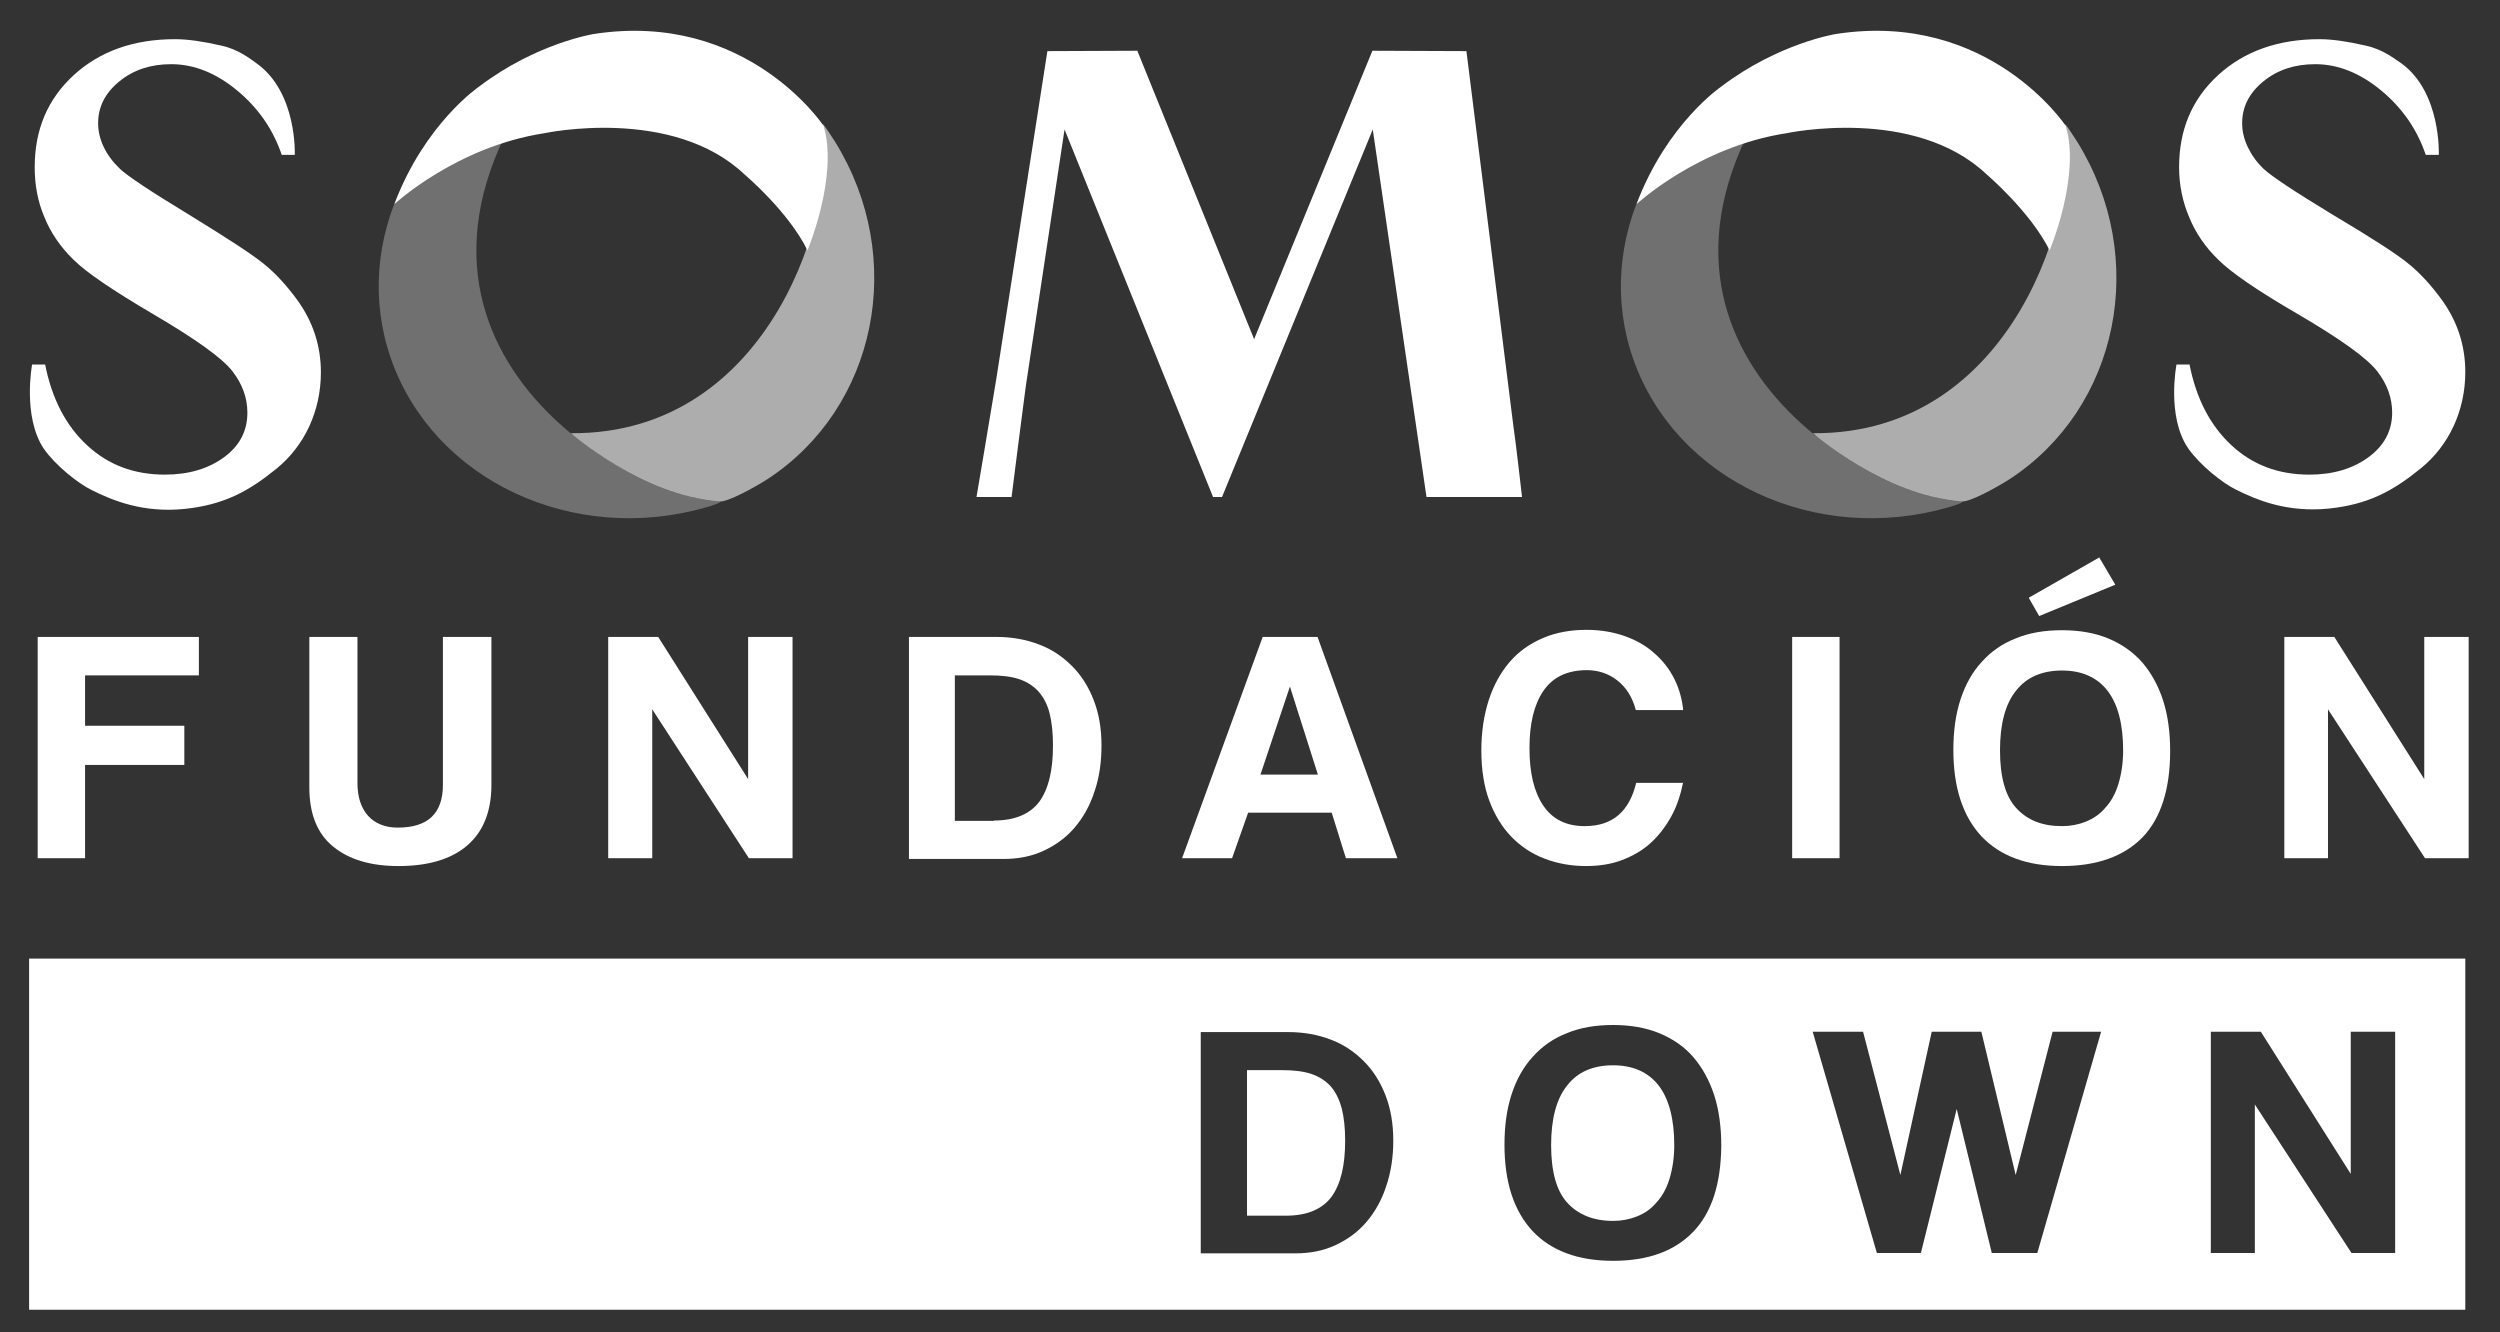
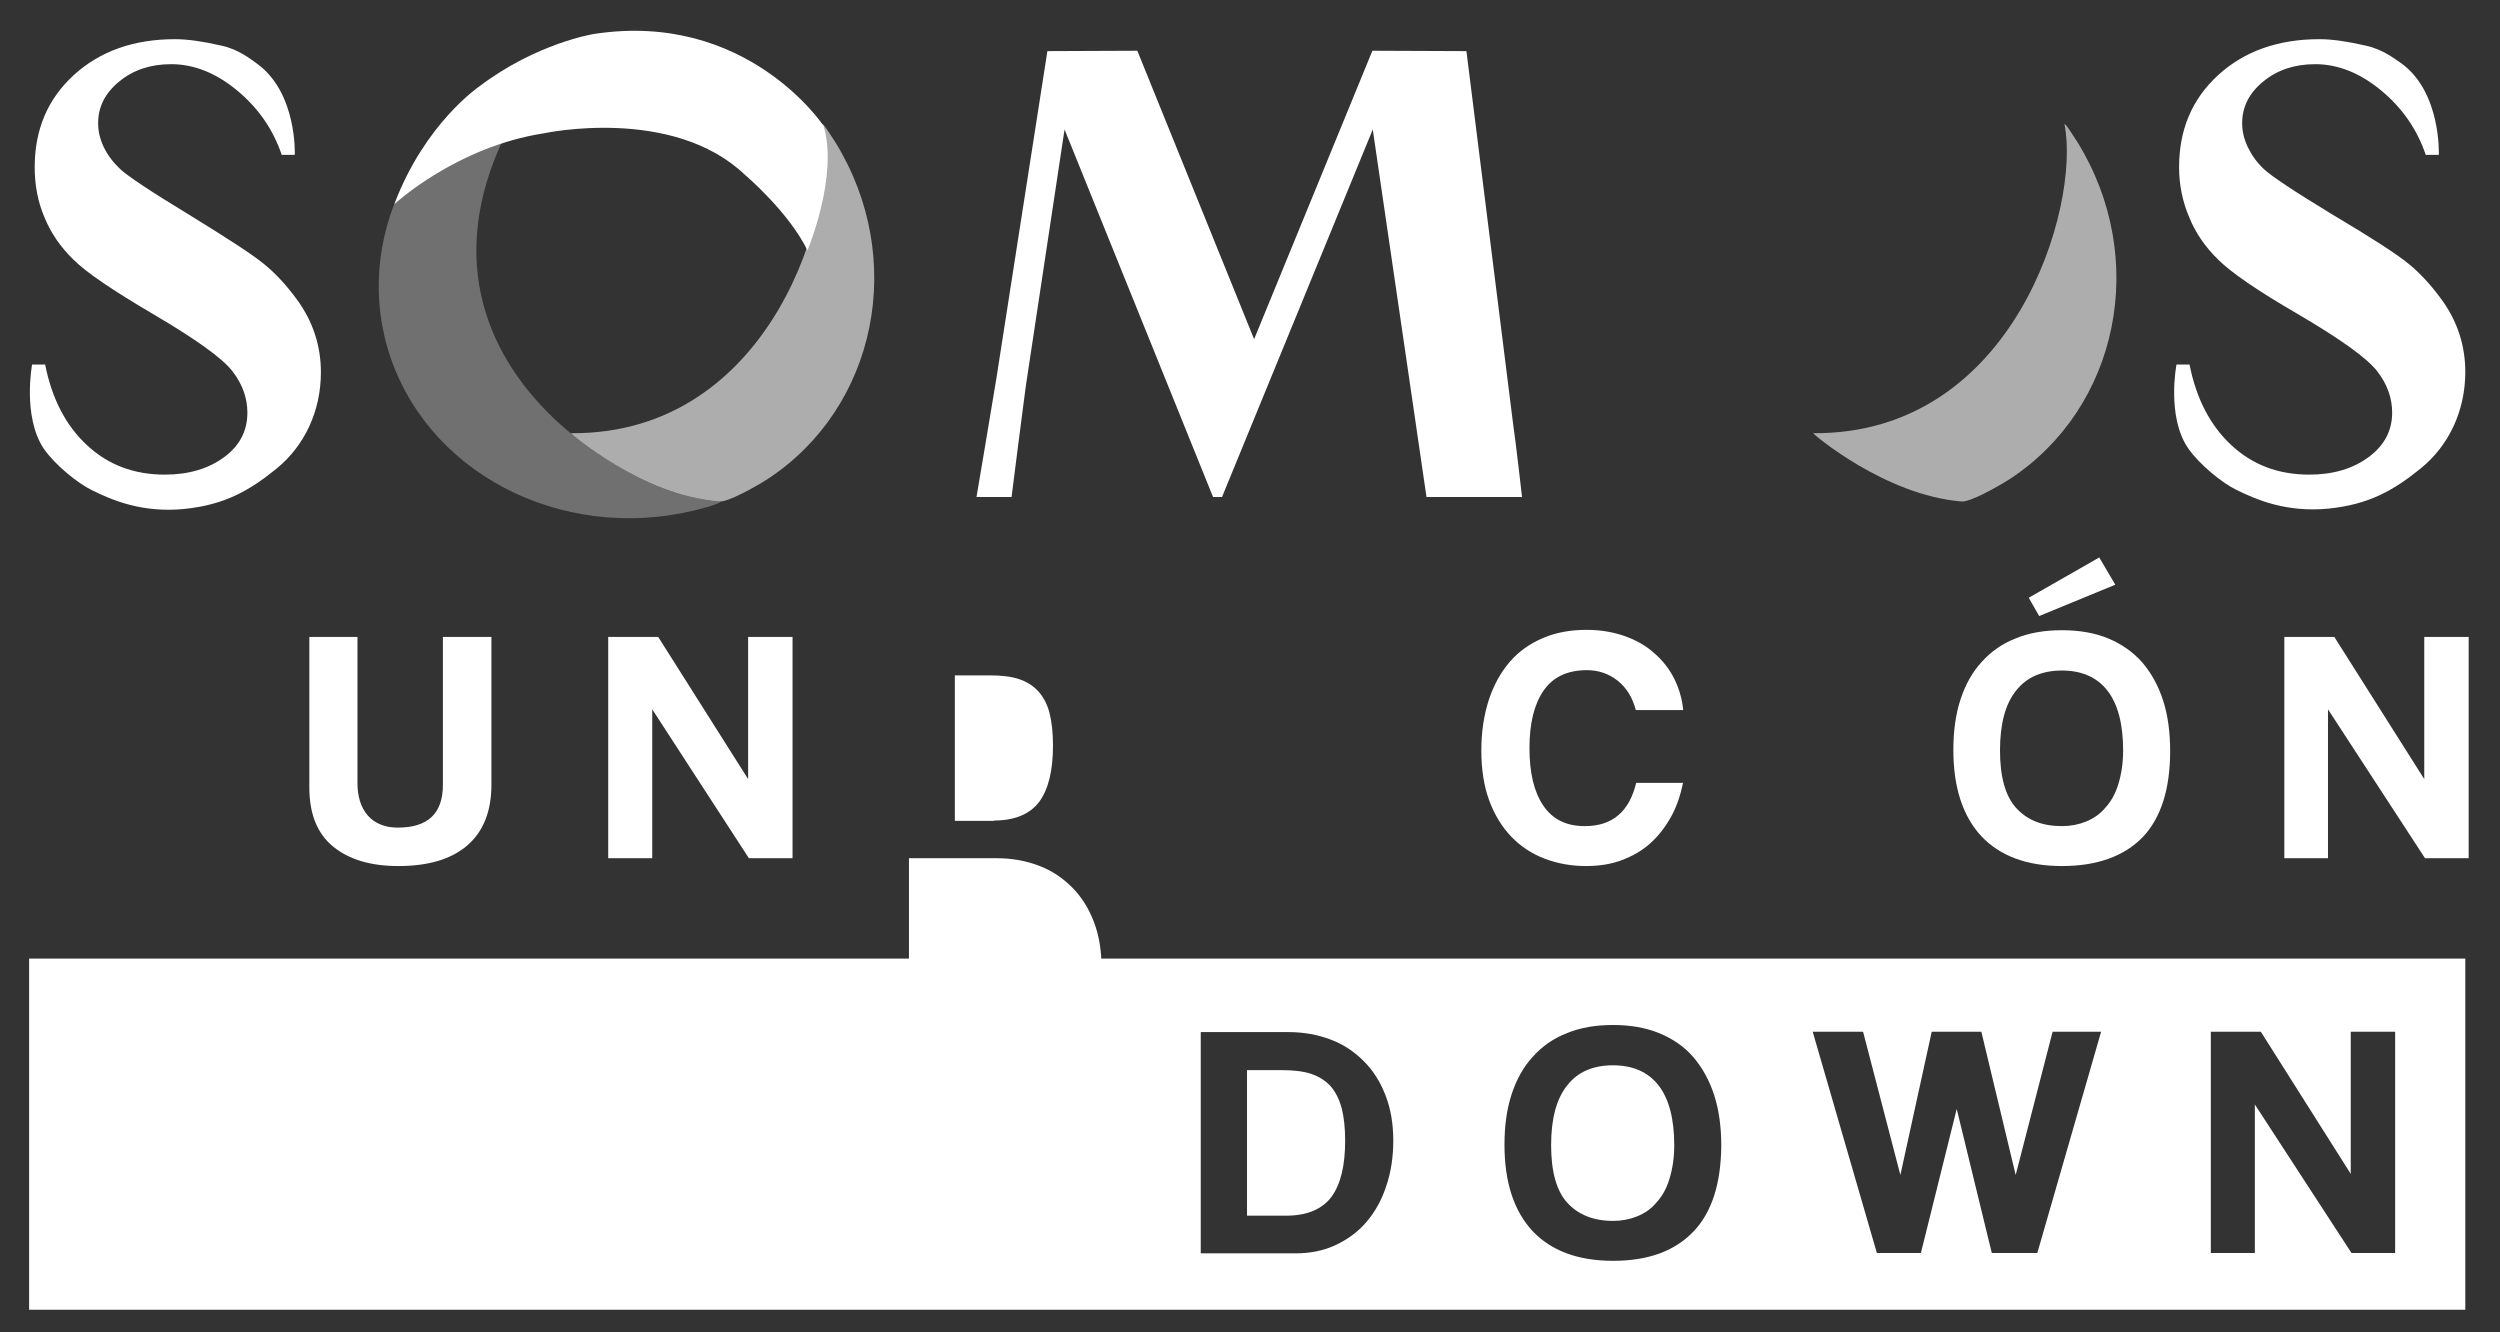
<svg xmlns="http://www.w3.org/2000/svg" version="1.1" id="Capa_1" x="0px" y="0px" viewBox="0 0 670 357" style="enable-background:new 0 0 670 357;" xml:space="preserve">
  <rect x="0" y="0" width="670" height="357" fill="#333333" stroke="none" />
  <style type="text/css">
	.st0{opacity:0.3;fill:#FFFFFF;}
	.st1{fill:#FFFFFF;}
	.st2{opacity:0.6;fill:#FFFFFF;}
</style>
-   <path class="st0" d="M525.7,134.4c1.1,0.1-2.2,1.2-3.3,1.5c-35.9,10.4-73.3-7.2-84.7-39.7c-11-31.5,6.3-66.2,39-80.5  c2.1-0.9,7.8-4.2,6.4-2.4C423.3,87.5,498,132.6,525.7,134.4" />
-   <polygon class="st1" points="22.8,205 22.8,230 10.1,230 10.1,170.7 53.3,170.7 53.3,181 22.8,181 22.8,194.5 49.4,194.5 49.4,205   " />
  <path class="st1" d="M118.7,170.7h13v39.6c0,7.2-2.2,12.6-6.5,16.3c-4.3,3.7-10.5,5.5-18.4,5.5c-7.4,0-13.2-1.7-17.5-5.2  c-4.3-3.5-6.4-8.8-6.4-15.9v-40.3h12.9v39.1c0,3.7,0.9,6.6,2.8,8.8c1.9,2.1,4.6,3.2,8,3.2c8.1,0,12.1-3.8,12.1-11.5V170.7z" />
  <polygon class="st1" points="200.7,230 174.8,190.1 174.8,230 163,230 163,170.7 176.4,170.7 200.5,208.8 200.5,170.7 212.4,170.7   212.4,230 " />
-   <path class="st1" d="M243.6,230v-59.3h23.5c4.1,0,7.9,0.7,11.3,2c3.5,1.3,6.4,3.3,8.9,5.8c2.5,2.5,4.4,5.5,5.8,9.1  c1.4,3.6,2.1,7.6,2.1,12.2c0,4.5-0.6,8.7-1.9,12.4c-1.2,3.7-3,6.9-5.3,9.6c-2.3,2.7-5.1,4.7-8.3,6.2c-3.2,1.5-6.8,2.2-10.7,2.2  H243.6z M266.4,219.9c5.5,0,9.6-1.7,12.1-5c2.5-3.4,3.7-8.4,3.7-15.1c0-3.3-0.3-6.2-0.9-8.6c-0.6-2.4-1.6-4.3-3-5.9  c-1.4-1.5-3.1-2.6-5.2-3.3c-2.1-0.7-4.7-1-7.8-1h-9.4v39H266.4z" />
-   <path class="st1" d="M360.7,230l-3.8-12.2h-22.4l-4.3,12.2h-13.4l21.6-59.3h14.7l21.4,59.3H360.7z M345.7,184L345.7,184l-7.9,23.6  h15.4L345.7,184z" />
+   <path class="st1" d="M243.6,230h23.5c4.1,0,7.9,0.7,11.3,2c3.5,1.3,6.4,3.3,8.9,5.8c2.5,2.5,4.4,5.5,5.8,9.1  c1.4,3.6,2.1,7.6,2.1,12.2c0,4.5-0.6,8.7-1.9,12.4c-1.2,3.7-3,6.9-5.3,9.6c-2.3,2.7-5.1,4.7-8.3,6.2c-3.2,1.5-6.8,2.2-10.7,2.2  H243.6z M266.4,219.9c5.5,0,9.6-1.7,12.1-5c2.5-3.4,3.7-8.4,3.7-15.1c0-3.3-0.3-6.2-0.9-8.6c-0.6-2.4-1.6-4.3-3-5.9  c-1.4-1.5-3.1-2.6-5.2-3.3c-2.1-0.7-4.7-1-7.8-1h-9.4v39H266.4z" />
  <path class="st1" d="M451.1,209.6c-0.7,3.4-1.7,6.5-3.2,9.2c-1.5,2.7-3.3,5.1-5.5,7.1c-2.2,2-4.8,3.5-7.7,4.6  c-2.9,1.1-6.1,1.6-9.7,1.6c-4,0-7.7-0.7-11.1-2c-3.4-1.3-6.4-3.3-8.9-5.9c-2.5-2.6-4.5-5.9-5.9-9.7c-1.4-3.8-2.1-8.3-2.1-13.4  c0-5,0.7-9.5,2-13.5c1.3-4,3.2-7.4,5.6-10.2c2.4-2.8,5.4-4.9,8.9-6.4c3.5-1.5,7.4-2.2,11.7-2.2c3.8,0,7.2,0.6,10.3,1.7  c3.1,1.1,5.7,2.6,7.9,4.6c2.2,1.9,4,4.2,5.3,6.8c1.3,2.6,2.1,5.4,2.4,8.4h-12.7c-0.9-3.4-2.5-6-4.9-7.9c-2.4-1.9-5.2-2.8-8.2-2.8  c-5.3,0-9.2,1.9-11.7,5.6c-2.5,3.7-3.7,8.8-3.7,15.3c0,6.6,1.2,11.7,3.7,15.4c2.5,3.7,6.2,5.5,11.1,5.5c3.8,0,6.8-1,9.1-3  c2.3-2,3.8-4.9,4.7-8.6H451.1z" />
-   <rect x="480.3" y="170.7" class="st1" width="12.7" height="59.3" />
  <path class="st1" d="M552.6,232.1c-9.4,0-16.6-2.7-21.6-8c-5-5.4-7.5-13.1-7.5-23.1c0-5,0.6-9.5,1.9-13.5c1.3-4,3.2-7.4,5.7-10.1  c2.5-2.8,5.5-4.9,9.1-6.3c3.6-1.5,7.7-2.2,12.4-2.2c4.6,0,8.8,0.7,12.4,2.2c3.6,1.5,6.6,3.6,9.1,6.4c2.4,2.8,4.3,6.2,5.6,10.2  c1.3,4,1.9,8.6,1.9,13.6c0,10.2-2.5,18-7.4,23.1C569.2,229.5,562,232.1,552.6,232.1 M552.6,221.4c2.3,0,4.4-0.4,6.4-1.2  c2-0.8,3.8-2,5.2-3.7c1.5-1.6,2.7-3.7,3.5-6.3c0.8-2.6,1.3-5.6,1.3-9.1c0-7-1.4-12.4-4.2-16c-2.8-3.6-6.9-5.4-12.2-5.4  s-9.5,1.8-12.3,5.4c-2.9,3.6-4.3,9-4.3,16c0,7,1.4,12.2,4.3,15.4C543.3,219.8,547.3,221.4,552.6,221.4 M546.5,165.1l-2.8-4.9  l18.9-10.8l4.3,7.3L546.5,165.1z" />
  <polygon class="st1" points="649.9,230 623.9,190.1 623.9,230 612.2,230 612.2,170.7 625.6,170.7 649.7,208.8 649.7,170.7   661.6,170.7 661.6,230 " />
  <path class="st1" d="M432.3,285.5c-5.4,0-9.5,1.8-12.3,5.4c-2.9,3.6-4.3,9-4.3,16c0,7,1.4,12.2,4.3,15.4c2.9,3.2,7,4.9,12.3,4.9  c2.3,0,4.4-0.4,6.4-1.2c2-0.8,3.8-2,5.2-3.7c1.5-1.6,2.7-3.7,3.5-6.3c0.8-2.6,1.3-5.6,1.3-9.1c0-7-1.4-12.4-4.2-16  C441.7,287.3,437.6,285.5,432.3,285.5" />
  <path class="st1" d="M356.6,291.1c-1.4-1.5-3.1-2.6-5.2-3.3c-2.1-0.7-4.7-1-7.8-1h-9.4v39h10.5c5.5,0,9.6-1.7,12.1-5  c2.5-3.4,3.7-8.4,3.7-15.1c0-3.3-0.3-6.2-0.9-8.6C358.9,294.5,357.9,292.6,356.6,291.1" />
  <path class="st1" d="M7.8,351h652.9v-94.1H7.8V351z M371.5,317.9c-1.2,3.7-3,6.9-5.3,9.6c-2.3,2.7-5.1,4.7-8.3,6.2  c-3.2,1.5-6.8,2.2-10.7,2.2h-25.4v-59.3h23.5c4.1,0,7.9,0.7,11.3,2c3.5,1.3,6.4,3.3,8.9,5.8c2.5,2.5,4.4,5.5,5.8,9.1  c1.4,3.6,2.1,7.6,2.1,12.2C373.4,310,372.8,314.1,371.5,317.9 M453.8,330.1c-5,5.2-12.1,7.8-21.5,7.8c-9.4,0-16.6-2.7-21.6-8  c-5-5.4-7.5-13.1-7.5-23.1c0-5,0.6-9.5,1.9-13.5c1.3-4,3.2-7.4,5.7-10.1c2.5-2.8,5.5-4.9,9.1-6.3c3.6-1.5,7.7-2.2,12.4-2.2  c4.6,0,8.7,0.7,12.4,2.2c3.6,1.5,6.7,3.6,9.1,6.4c2.4,2.8,4.3,6.2,5.6,10.2c1.3,4,1.9,8.6,1.9,13.6  C461.2,317.2,458.8,324.9,453.8,330.1 M546,335.8h-12.2l-9.4-38.6l-9.6,38.6H503l-17.2-59.3h13.5l10,38.4l8.4-38.4H531l9.2,38.4  l9.9-38.4h13L546,335.8z M641.9,335.8h-11.7l-25.9-39.8v39.8h-11.8v-59.3h13.4l24.1,38.1v-38.1h11.9V335.8z" />
  <path class="st1" d="M79,41.5h-3.5c-2.3-6.8-6.3-12.6-12-17.3c-5.7-4.7-11.6-7-17.6-7c-5.5,0-10.1,1.5-13.9,4.6  c-3.8,3.1-5.7,6.8-5.7,11.2c0,2.2,0.5,4.3,1.5,6.4c1,2.1,2.5,4.1,4.4,5.9c1.9,1.8,8,5.9,18.4,12.2C61,63.9,67.8,68.3,70.8,70.8  c3.1,2.5,6,5.7,8.8,9.5c4.3,5.9,6.4,12.4,6.4,19.5c0,10.4-4.4,19.7-11.9,25.8c-7.5,6.1-14.1,9.7-24.7,10.8  c-11.2,1.1-19.3-2.3-24.9-5.1c-3.5-1.7-9.7-6.6-12.8-11.1C6,111.6,8.6,97.7,8.6,97.7h3.5c1.8,9.1,5.5,16.3,11.2,21.6  c5.7,5.3,12.6,7.9,20.9,7.9c6.4,0,11.7-1.6,15.9-4.7c4.2-3.1,6.2-7.1,6.2-11.9c0-3.9-1.3-7.6-4-11.1c-2.7-3.5-9.8-8.6-21.4-15.4  C30.2,77.8,23.1,73,19.7,69.6c-3.5-3.4-6.1-7.2-7.8-11.4c-1.8-4.2-2.6-8.7-2.6-13.4c0-10.1,3.5-18.3,10.5-24.7  c7-6.4,16.1-9.6,27.1-9.6c3.4,0,7.5,0.6,12.3,1.7c4.8,1,8,3.7,9.6,4.8C79.7,24.8,79,41.5,79,41.5" />
  <path class="st1" d="M393,13.7l12.5,99.8c0.8,5.4,2.4,19.7,2.4,19.7h-25.6c0,0-4.1-28.1-4.6-31.5l-9.8-67l-40.4,98.5h-2.4  l-39.8-98.5l-10.4,68.9c-0.4,2.7-3.8,29.6-3.8,29.6h-9.4c0,0,3.8-22.4,5.3-31.6l13.7-87.9l24.1-0.1l31.3,77.3l31.7-77.3L393,13.7z" />
  <path class="st1" d="M653.6,41.5h-3.5c-2.3-6.8-6.3-12.6-12-17.3c-5.7-4.7-11.6-7-17.6-7c-5.5,0-10.1,1.5-13.9,4.6  c-3.8,3.1-5.7,6.8-5.7,11.2c0,2.2,0.5,4.3,1.5,6.4c1,2.1,2.4,4.1,4.3,5.9c1.9,1.8,8,5.9,18.4,12.2c10.6,6.3,17.4,10.7,20.4,13.2  c3.1,2.5,6,5.7,8.8,9.5c4.3,5.9,6.4,12.4,6.4,19.5c0,10.4-4.4,19.7-11.9,25.8c-7.5,6.1-14.1,9.7-24.7,10.8  c-11.2,1.1-19.3-2.3-24.9-5.1c-3.5-1.7-9.7-6.6-12.8-11.1c-5.8-8.5-3.1-22.4-3.1-22.4h3.5c1.8,9.1,5.5,16.3,11.2,21.6  c5.7,5.3,12.6,7.9,20.9,7.9c6.4,0,11.7-1.6,15.9-4.7c4.2-3.1,6.3-7.1,6.3-11.9c0-3.9-1.3-7.6-4-11.1c-2.7-3.5-9.8-8.6-21.4-15.4  c-10.7-6.2-17.8-11.1-21.2-14.5c-3.5-3.4-6.1-7.2-7.8-11.4c-1.8-4.2-2.7-8.7-2.7-13.4c0-10.1,3.5-18.3,10.5-24.7  c7-6.4,16.1-9.6,27.1-9.6c3.4,0,7.5,0.6,12.3,1.7c4.8,1,8,3.7,9.7,4.8C654.3,24.8,653.6,41.5,653.6,41.5" />
  <path class="st2" d="M525.7,134.4c2.2,0.2,9.3-3.7,12.9-6c29.2-19.1,37.5-59.1,18.1-90.4c-0.6-0.9-3.6-5.7-3.4-4.6  c4.3,21.8-13.4,83.1-67.4,82.7C485.8,116.2,505,132.7,525.7,134.4" />
-   <path class="st1" d="M549.3,67.1c0,0,8.4-20,4.3-33.4c0,0-20.5-30.9-61.5-24.6c0,0-15.4,2.4-30.8,14.1c0,0-14.6,9.9-22.7,31.5  c0,0,16.6-15.4,40.2-19c0,0,34.4-7.4,53.8,11.2C532.6,46.9,544.1,56.7,549.3,67.1" />
  <path class="st0" d="M192.8,134.4c1.1,0.1-2.2,1.2-3.3,1.5c-35.9,10.4-73.3-7.2-84.7-39.7c-11-31.5,6.3-66.2,39-80.5  c2.1-0.9,7.8-4.2,6.4-2.4C90.5,87.5,165.2,132.6,192.8,134.4" />
  <path class="st2" d="M192.8,134.4c2.2,0.2,9.3-3.7,12.9-6c29.2-19.1,37.5-59.1,18.1-90.4c-0.6-0.9-3.6-5.7-3.4-4.6  c4.3,21.8-13.4,83.1-67.4,82.7C153,116.2,172.1,132.7,192.8,134.4" />
  <path class="st1" d="M216.4,67.1c0,0,8.4-20,4.3-33.4c0,0-20.5-30.9-61.5-24.6c0,0-15.4,2.4-30.8,14.1c0,0-14.6,9.9-22.7,31.5  c0,0,16.6-15.4,40.2-19c0,0,34.4-7.4,53.8,11.2C199.7,46.9,211.3,56.7,216.4,67.1" />
</svg>